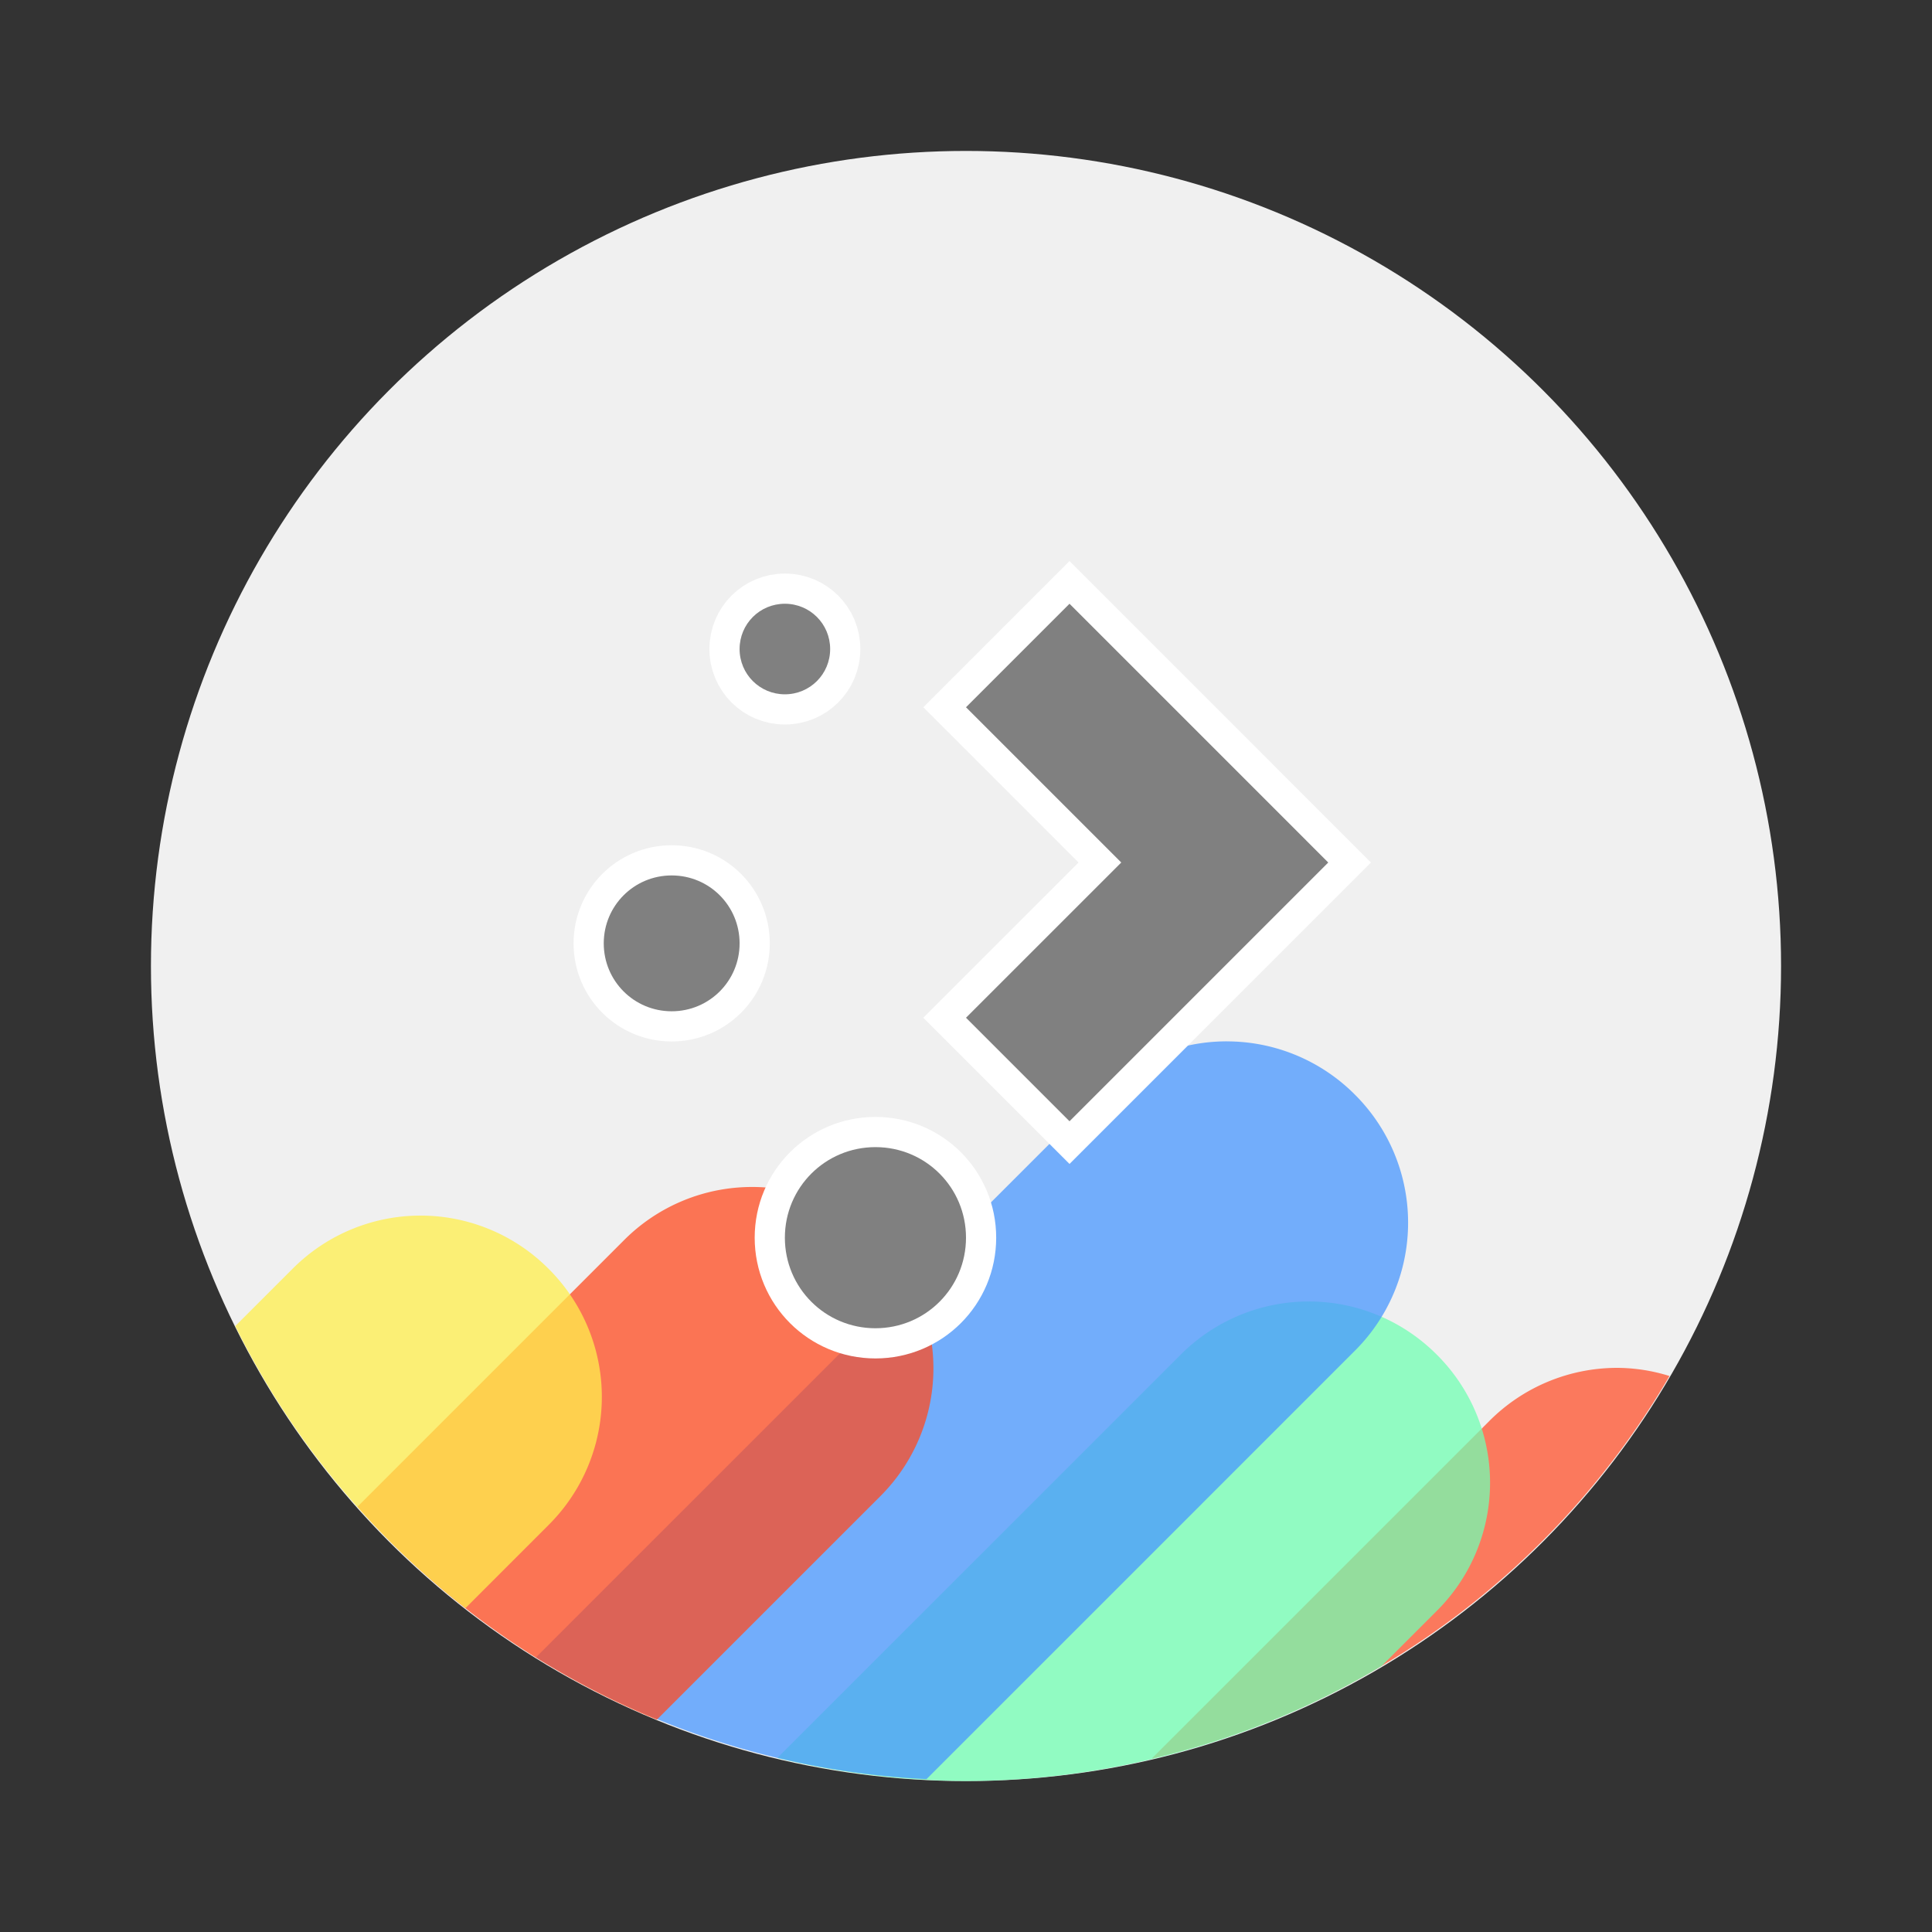
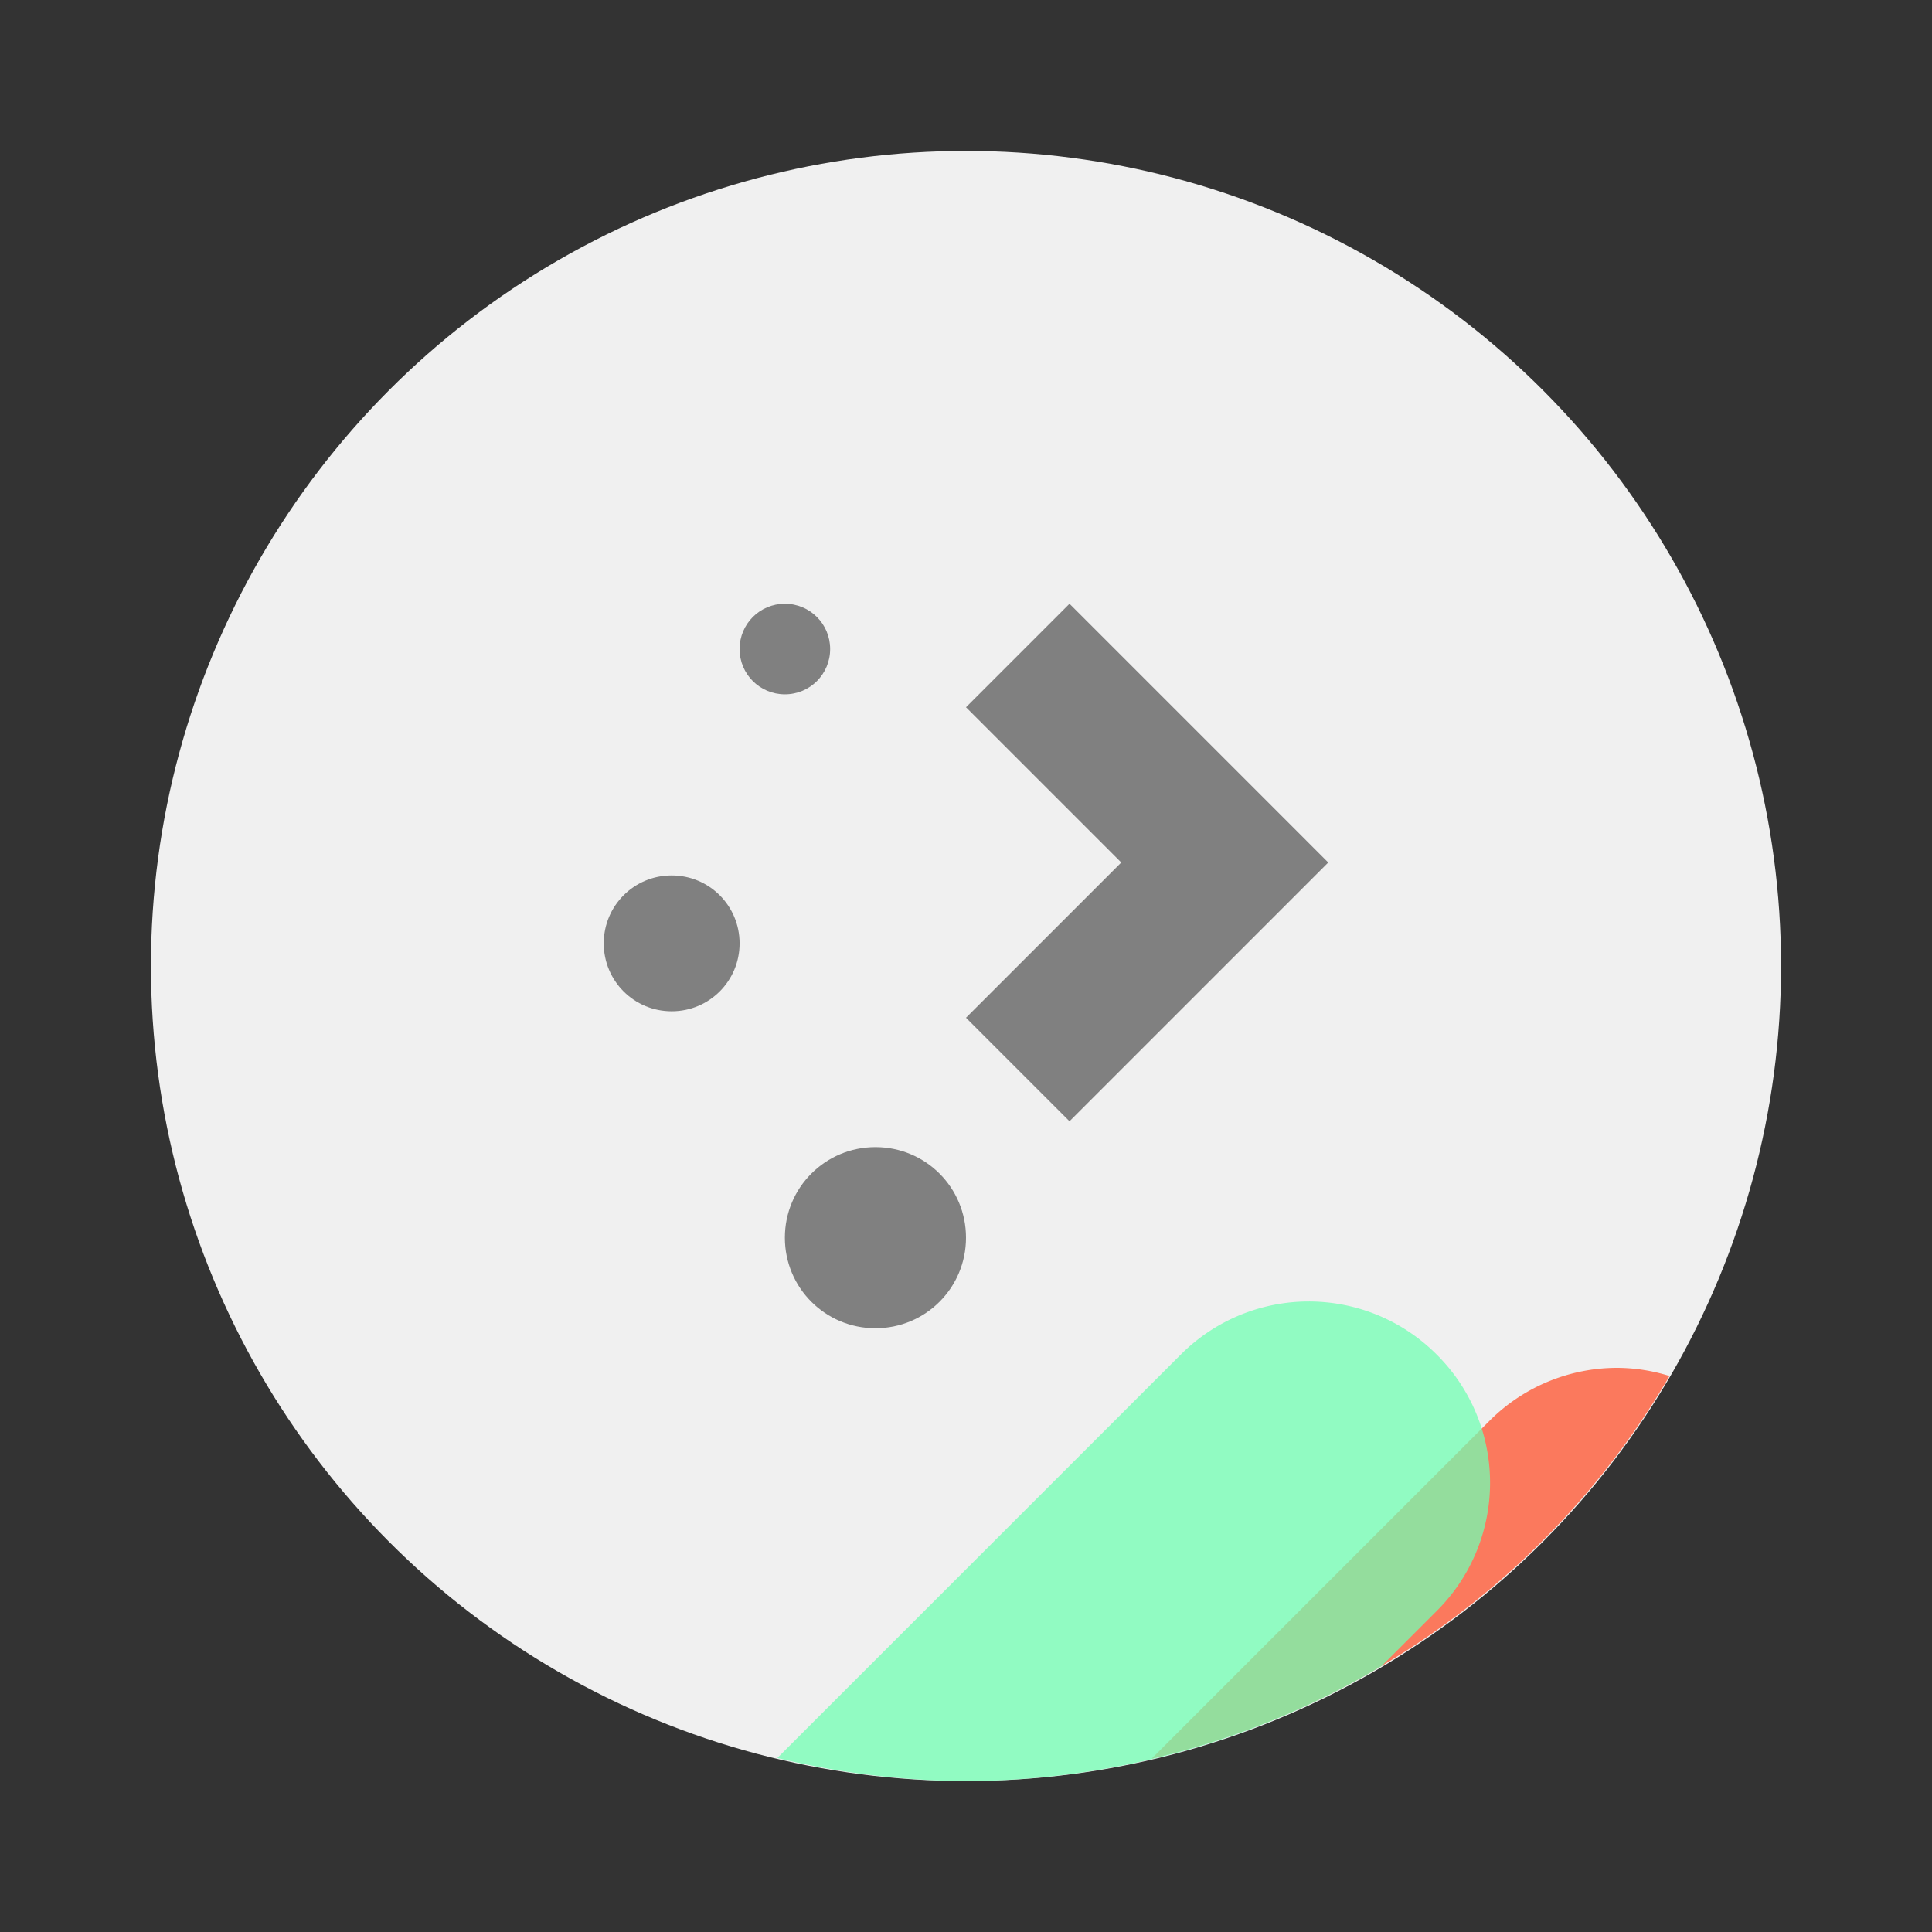
<svg xmlns="http://www.w3.org/2000/svg" width="64" height="64">
  <rect width="100%" height="100%" fill="#333333" stroke="none" />
  <circle cx="32" cy="32" r="27" fill="#f0f0f0" style="paint-order:stroke fill markers" />
  <path fill="#ff522c" d="M53.574 45.312a5.98 5.98 0 0 0-4.242 1.764l-11.18 11.18a27 27 0 0 0 17.152-12.674 5.905 5.905 0 0 0-1.73-.27z" opacity=".75" style="paint-order:stroke fill markers" />
  <path fill="#71ffb2" d="M43.354 43.113a5.985 5.985 0 0 0-4.244 1.764L25.75 58.236a27 27 0 0 0 6.25.763 27 27 0 0 0 13.769-3.81l1.828-1.828a5.986 5.986 0 0 0 0-8.485 5.981 5.981 0 0 0-4.242-1.763z" opacity=".75" style="paint-order:stroke fill markers" />
-   <path fill="#4997ff" d="M40.639 34.496a5.98 5.98 0 0 0-4.242 1.764l-18.64 18.639a27 27 0 0 0 12.935 4.037l14.19-14.191a5.986 5.986 0 0 0 0-8.485 5.985 5.985 0 0 0-4.243-1.763z" opacity=".75" style="paint-order:stroke fill markers" />
-   <path fill="#ff4b20" d="M24.916 39.32a5.983 5.983 0 0 0-4.244 1.762l-8.83 8.83a27 27 0 0 0 9.916 7.056l7.4-7.4a5.988 5.988 0 0 0 0-8.486 5.979 5.979 0 0 0-4.242-1.762z" opacity=".75" style="paint-order:stroke fill markers" />
-   <path fill="#ffef4d" d="M13.932 40.268a5.98 5.98 0 0 0-4.242 1.764l-1.897 1.896a27 27 0 0 0 7.627 9.342l2.754-2.754a5.986 5.986 0 0 0 0-8.484 5.981 5.981 0 0 0-4.242-1.764z" opacity=".75" style="paint-order:stroke fill markers" />
-   <path fill="gray" stroke="#fff" stroke-width="2" d="M26 20c-.831 0-1.5.669-1.5 1.5S25.169 23 26 23s1.5-.669 1.5-1.5S26.831 20 26 20zm9.429 0L32 23.429l5.143 5.143L32 33.714l3.429 3.429L44 28.572l-3.429-3.43zm-13.18 9C21.004 29 20 30.004 20 31.25s1.004 2.25 2.25 2.25 2.25-1.004 2.25-2.25S23.497 29 22.25 29zM29 38c-1.661 0-3 1.338-3 3s1.339 3 3 3 3-1.338 3-3-1.337-3-3-3z" />
  <path fill="gray" d="M26 20c-.831 0-1.5.669-1.5 1.5S25.169 23 26 23s1.5-.669 1.5-1.5S26.831 20 26 20zm9.429 0L32 23.429l5.143 5.143L32 33.714l3.429 3.429L44 28.572l-3.429-3.43zm-13.18 9C21.004 29 20 30.004 20 31.25s1.004 2.25 2.25 2.25 2.25-1.004 2.25-2.25S23.497 29 22.25 29zM29 38c-1.661 0-3 1.338-3 3s1.339 3 3 3 3-1.338 3-3-1.337-3-3-3z" />
</svg>